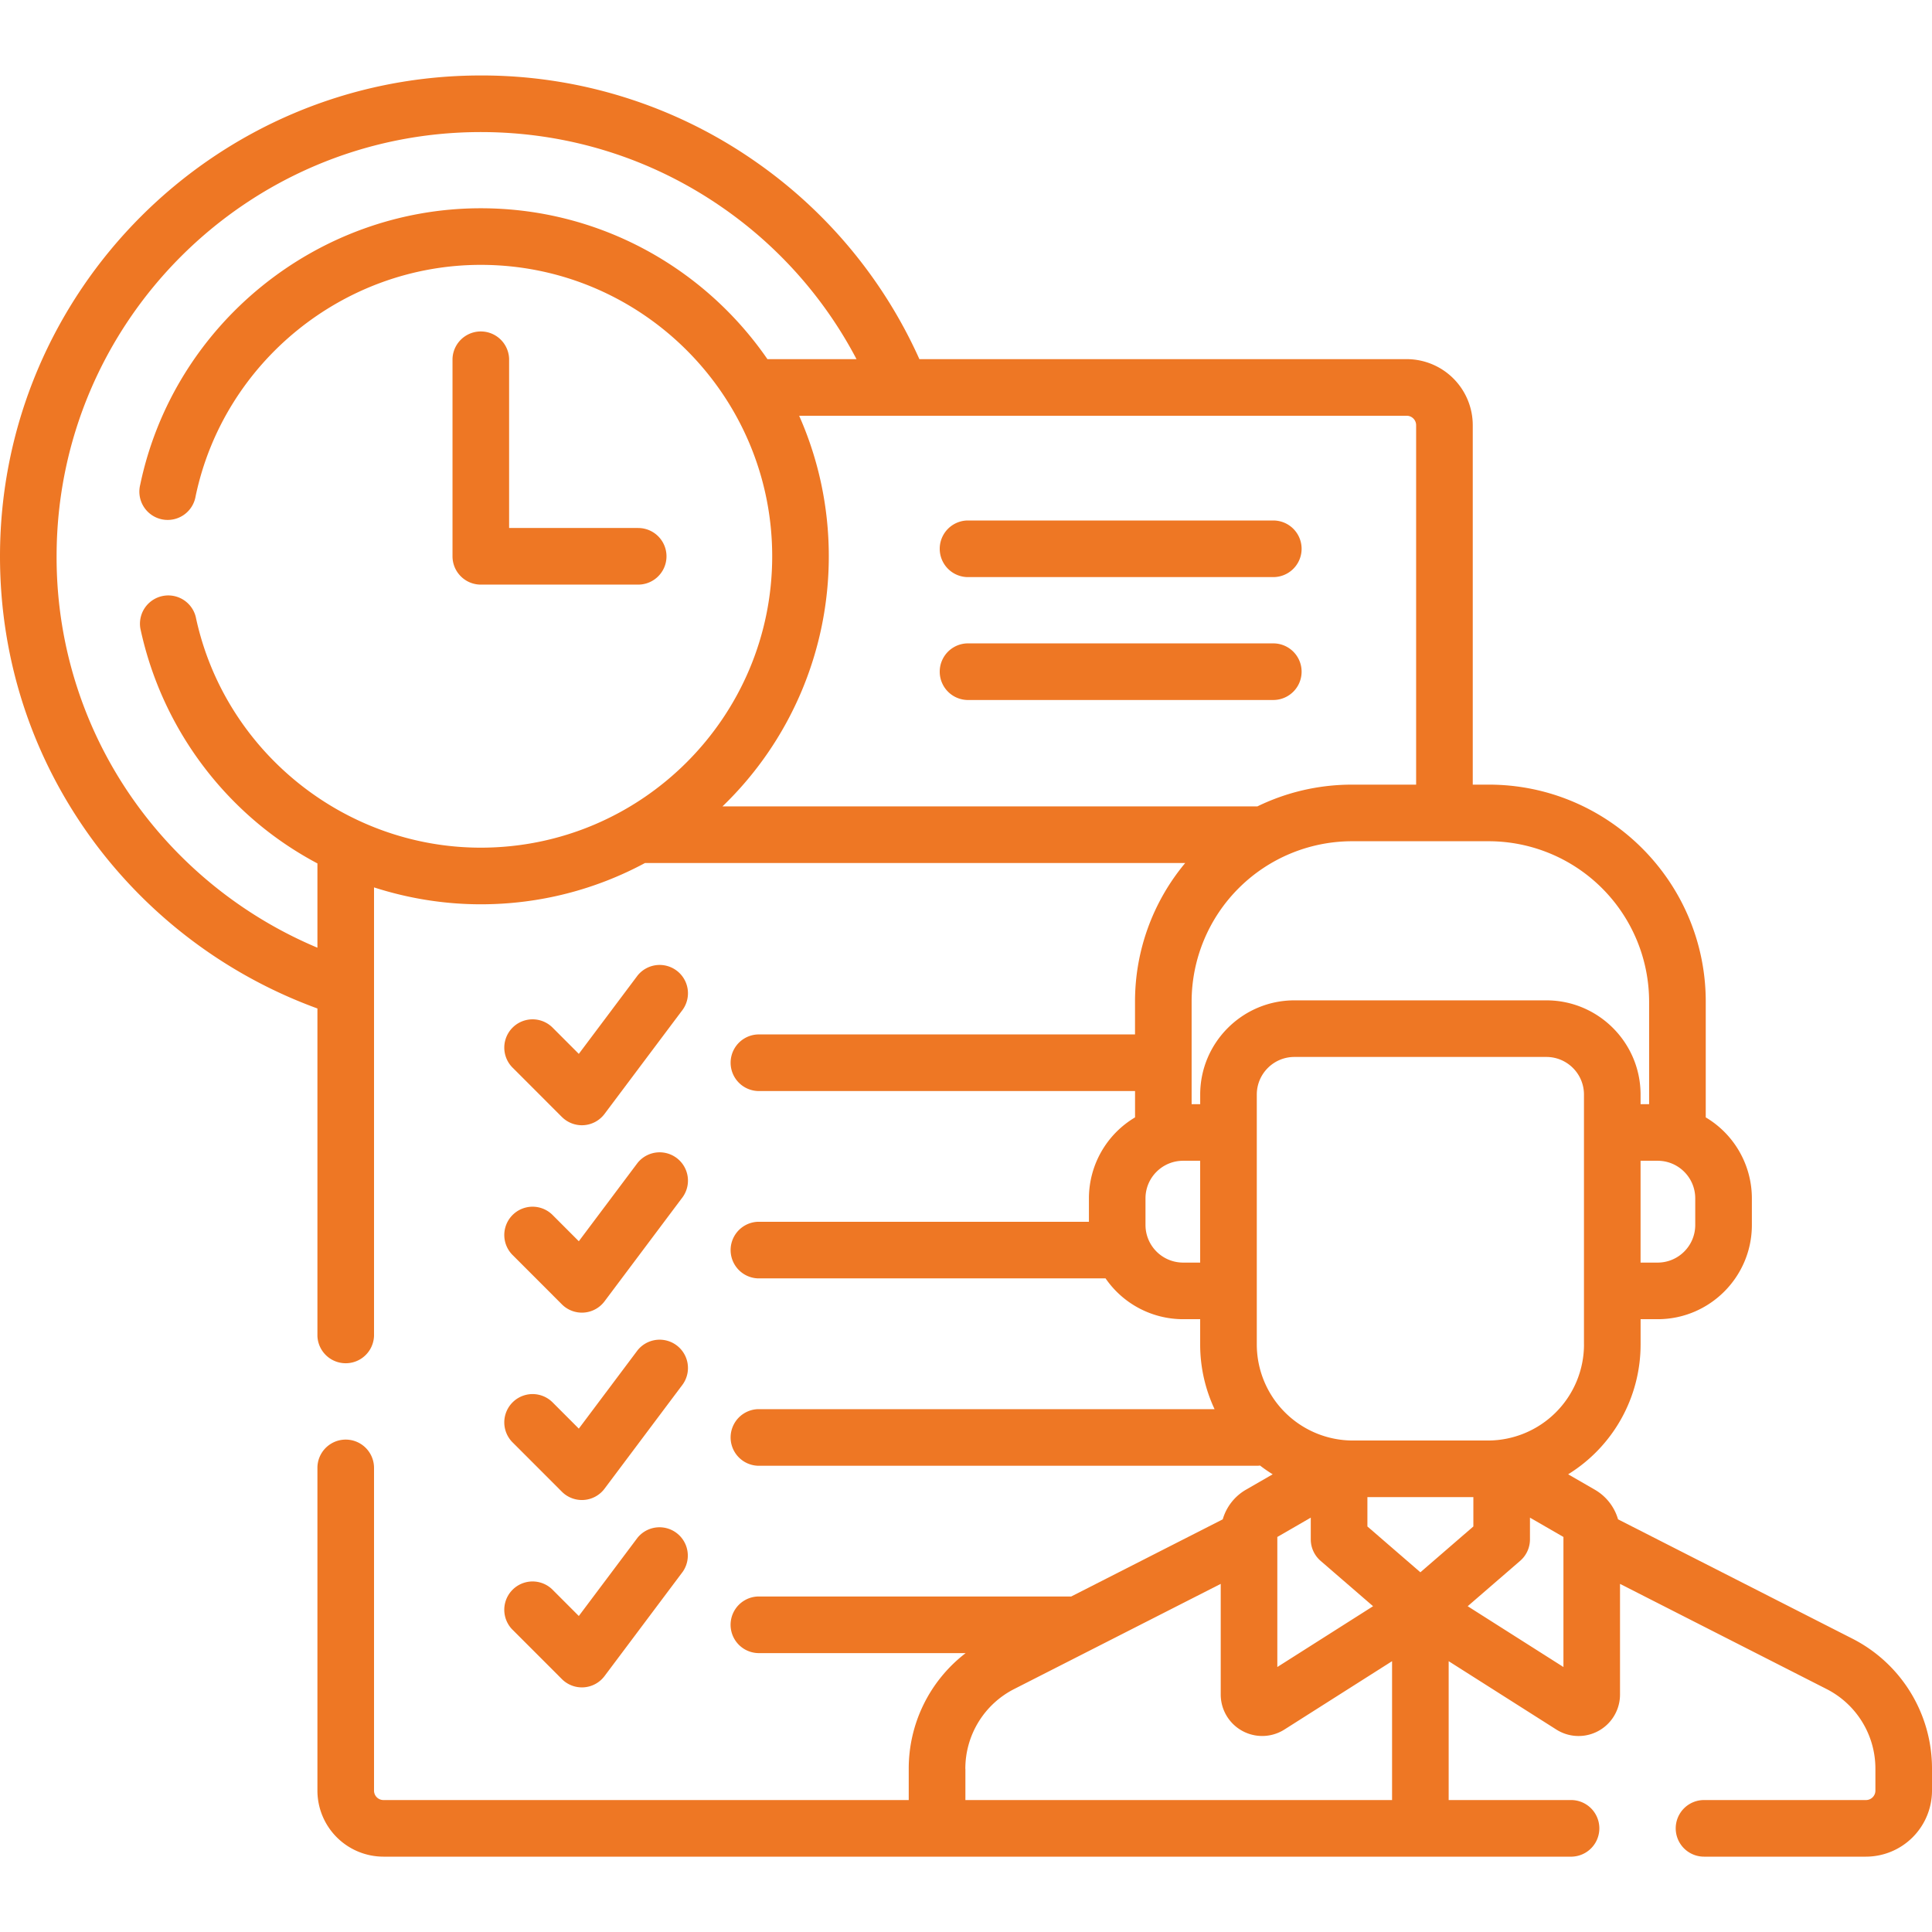
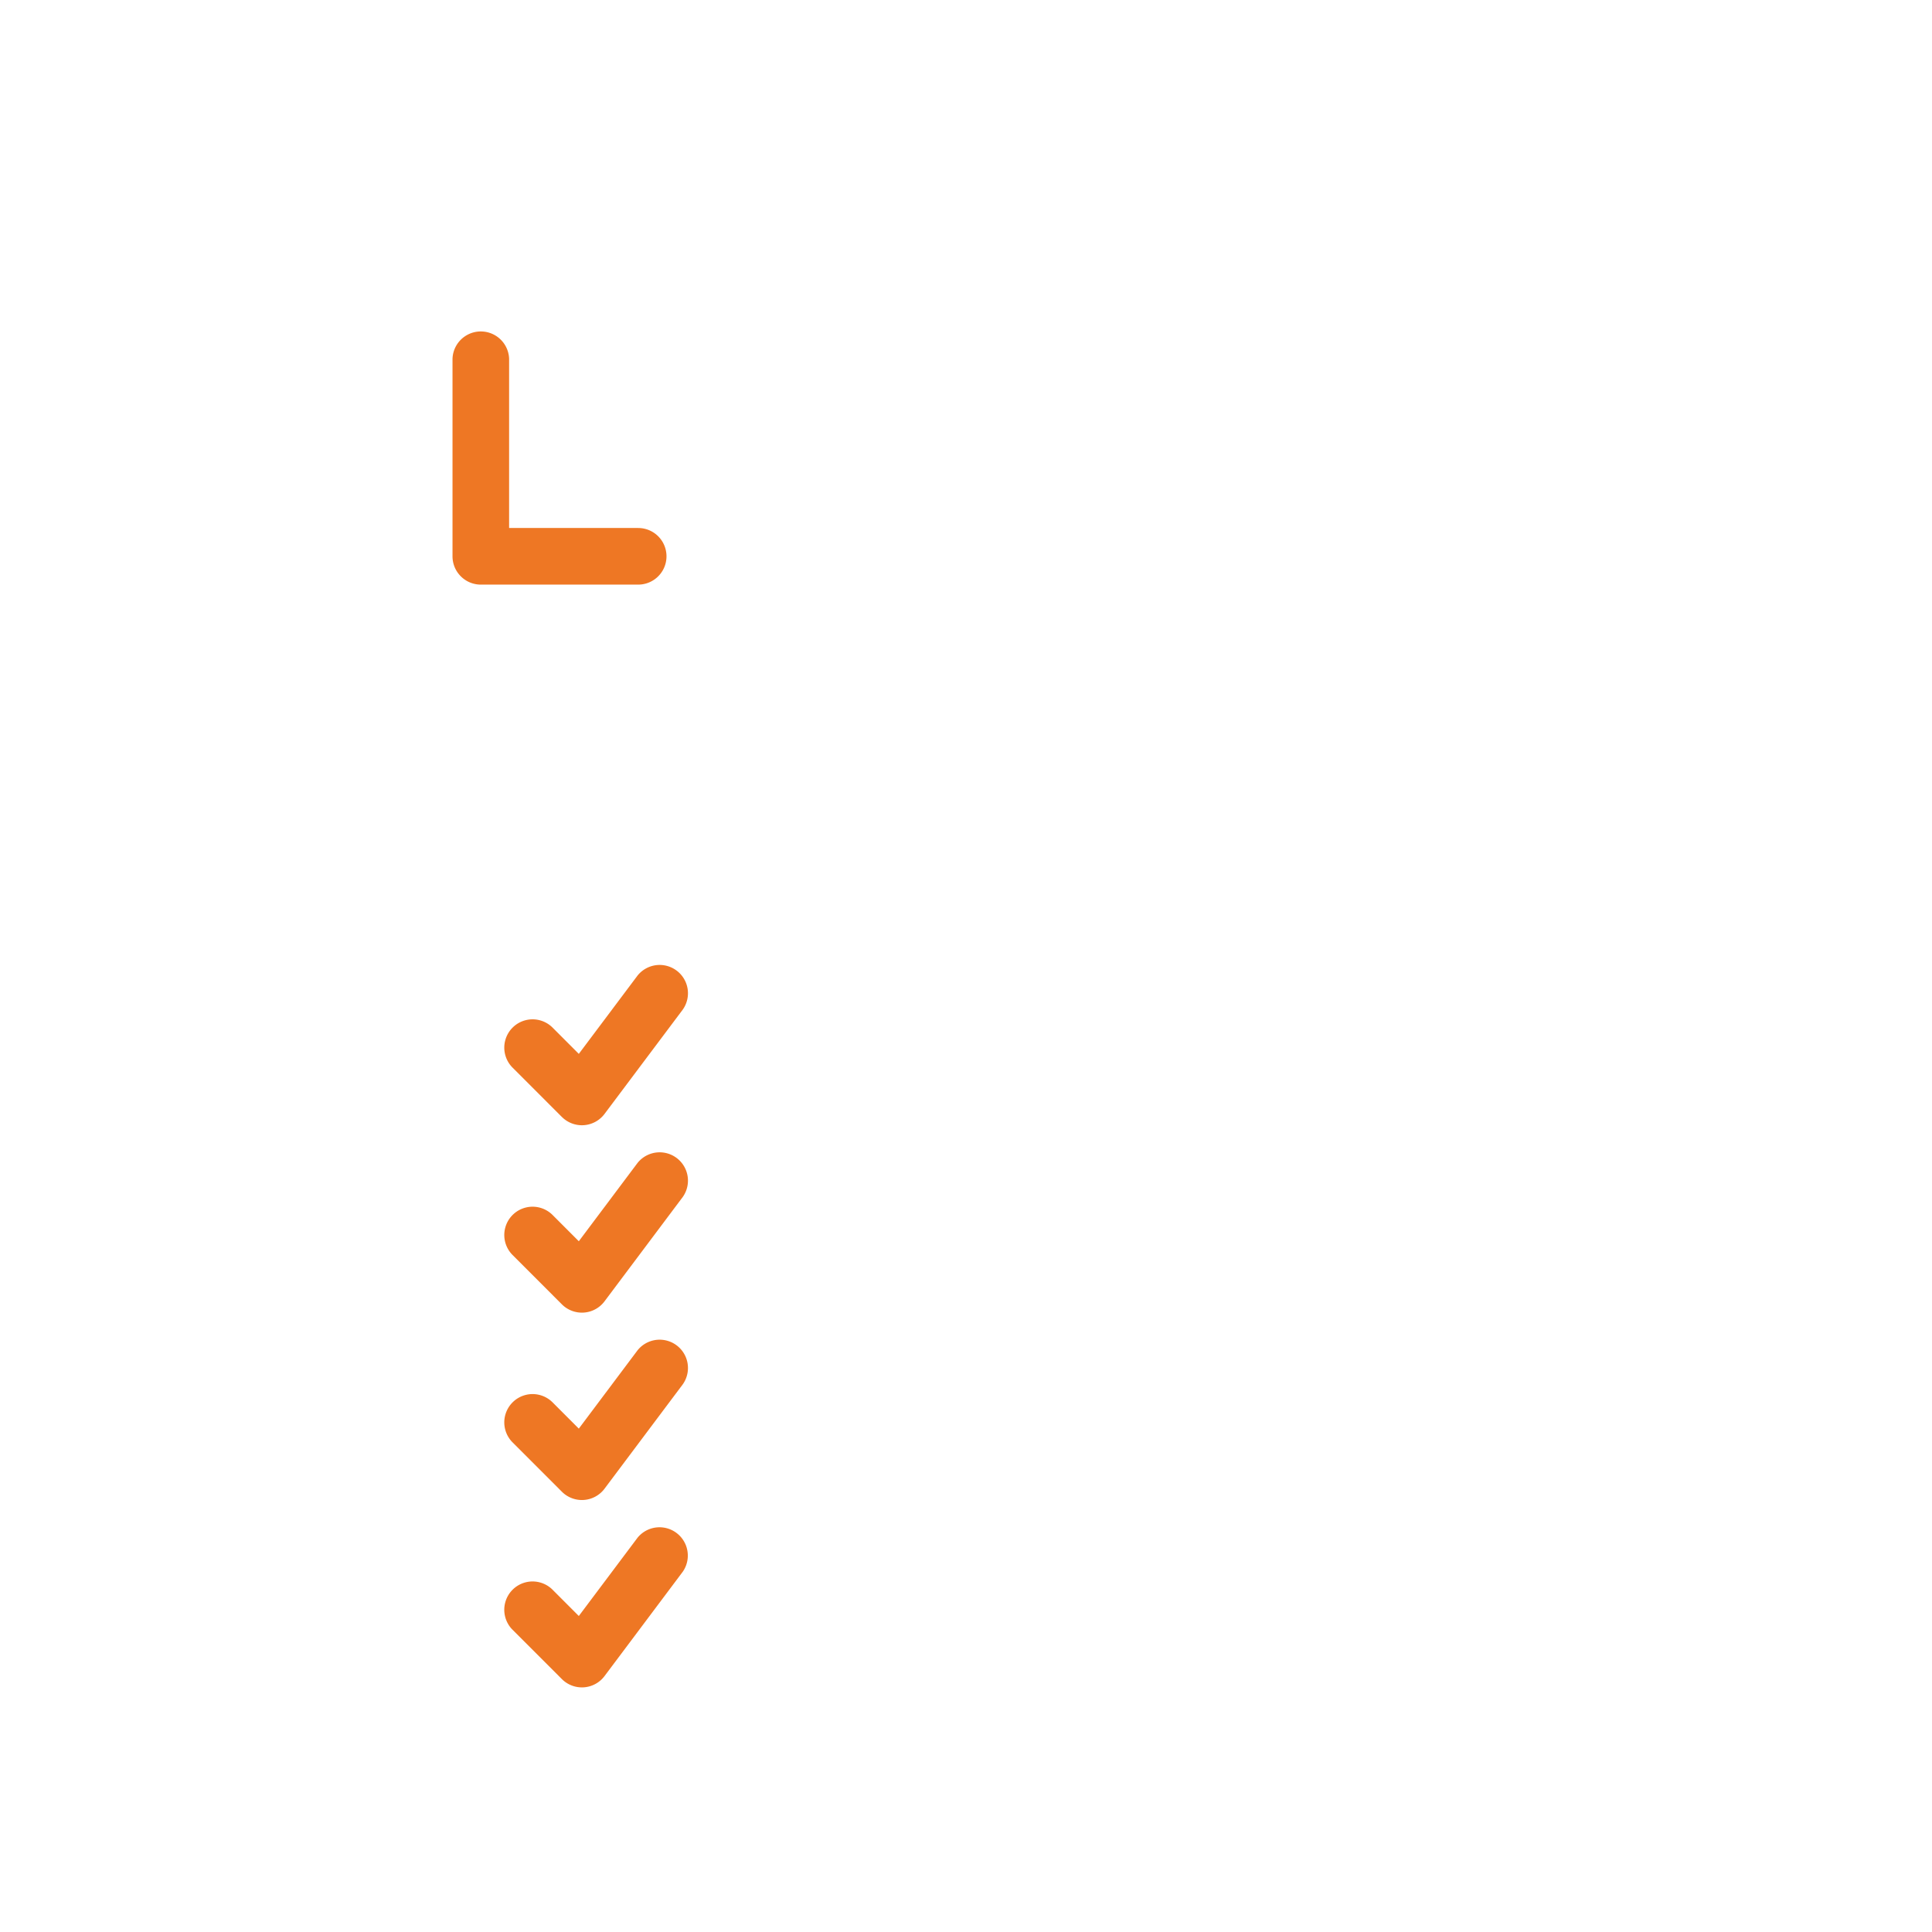
<svg xmlns="http://www.w3.org/2000/svg" width="64" height="64" fill="none">
  <path d="M21.14 17.49h-4.275v-5.603a.938.938 0 00-1.875 0v6.541c0 .518.42.938.938.938h5.213a.937.937 0 100-1.875zM18.613 37a.937.937 0 001.413-.1l2.594-3.459a.938.938 0 00-1.5-1.125l-1.946 2.595-.869-.87a.937.937 0 10-1.325 1.326l1.633 1.634zm-1.633 4.574l1.633 1.634a.937.937 0 001.413-.1l2.594-3.46a.938.938 0 00-1.5-1.125l-1.946 2.595-.869-.87a.937.937 0 10-1.325 1.326zm0 6.207l1.633 1.634a.937.937 0 001.413-.1l2.594-3.46a.938.938 0 00-1.5-1.125l-1.946 2.595-.869-.87a.937.937 0 10-1.325 1.326zm0 6.208l1.633 1.633a.937.937 0 001.413-.1l2.594-3.46a.938.938 0 00-1.5-1.124l-1.946 2.594-.869-.87a.937.937 0 10-1.325 1.327z" fill="#EE7724" />
-   <path d="M61.352 54.277L53.6 50.33a1.669 1.669 0 00-.766-.98l-.887-.512a5.057 5.057 0 002.4-4.3V43.7h.566c1.72 0 3.12-1.4 3.12-3.12v-.883a3.122 3.122 0 00-1.528-2.682V33.18c0-3.963-3.224-7.188-7.188-7.188h-.53V14.085a2.19 2.19 0 00-2.188-2.188H30.456a15.905 15.905 0 00-5.452-6.559A15.834 15.834 0 0015.927 2.5C7.145 2.5 0 9.645 0 18.427c0 3.488 1.107 6.799 3.2 9.576a16.078 16.078 0 007.315 5.404v10.845a.938.938 0 001.875 0V29.396c1.136.366 2.33.56 3.537.56 1.966 0 3.819-.496 5.44-1.368h17.895a7.154 7.154 0 00-1.663 4.592v1.087H25.11a.938.938 0 000 1.875H37.6v.873a3.122 3.122 0 00-1.528 2.682v.776H25.11a.938.938 0 000 1.875h11.513a3.12 3.12 0 002.569 1.352h.565v.838c0 .765.172 1.49.477 2.142H25.11a.938.938 0 000 1.875h16.549c.027 0 .054-.004.081-.007.135.104.274.2.419.29l-.888.512a1.669 1.669 0 00-.766.98l-5.02 2.556H25.109a.938.938 0 000 1.875h6.88a4.82 4.82 0 00-1.886 3.836v1.032h-17.4a.313.313 0 01-.313-.313v-10.69a.937.937 0 10-1.875 0v10.69a2.19 2.19 0 002.188 2.188h39.37a.938.938 0 000-1.875h-4.084v-4.6l3.566 2.264a1.373 1.373 0 002.11-1.16v-3.665l6.836 3.48a2.959 2.959 0 011.624 2.649v.72c0 .172-.14.312-.313.312h-5.364a.937.937 0 100 1.875h5.364A2.19 2.19 0 0064 59.316v-.72a4.826 4.826 0 00-2.648-4.319zm-8.88-9.739a3.185 3.185 0 01-3.182 3.181h-4.477a3.185 3.185 0 01-3.18-3.18v-8.28c0-.687.558-1.246 1.245-1.246h8.348c.687 0 1.245.559 1.245 1.246v8.28zm3.685-3.959c0 .687-.558 1.246-1.245 1.246h-.566v-3.373h.566c.687 0 1.245.558 1.245 1.245v.882zm-1.528-7.4v3.398h-.283v-.318c0-1.721-1.4-3.121-3.12-3.121h-8.348c-1.72 0-3.12 1.4-3.12 3.12v.319h-.284V33.18a5.318 5.318 0 015.313-5.313h4.53a5.319 5.319 0 015.312 5.313zM15.927 28.08c-4.535 0-8.506-3.216-9.443-7.647a.938.938 0 00-1.834.388 11.565 11.565 0 003.972 6.523c.59.484 1.225.903 1.893 1.258v2.792a14.196 14.196 0 01-5.818-4.519 13.927 13.927 0 01-2.822-8.448c0-7.748 6.304-14.052 14.052-14.052 2.882 0 5.65.865 8.008 2.503a14.046 14.046 0 014.438 5.019h-2.951c-2.081-3.017-5.56-4.998-9.495-4.998-5.43 0-10.175 3.853-11.283 9.161a.938.938 0 101.835.384c.928-4.444 4.902-7.67 9.448-7.67 5.323 0 9.653 4.33 9.653 9.653s-4.33 9.653-9.653 9.653zm11.528-9.653c0-1.655-.351-3.23-.982-4.655h20.125c.172 0 .313.14.313.313v11.907h-2.124c-1.123 0-2.187.26-3.135.721H23.933a11.495 11.495 0 003.522-8.286zm11.737 23.398a1.247 1.247 0 01-1.246-1.246v-.882c0-.687.559-1.245 1.246-1.245h.565v3.373h-.565zm4.554 9.88l1.739 1.503-3.172 2.014v-4.308l1.108-.64v.721c0 .272.119.531.325.71zm-11.768 6.892a2.96 2.96 0 011.624-2.649l6.836-3.48v3.665a1.374 1.374 0 002.11 1.16l3.566-2.264v4.6H31.98v-1.032zm15.074-6.513l-1.755-1.518v-.972h3.51v.972l-1.755 1.518zm4.739 3.138l-3.172-2.014 1.739-1.504a.938.938 0 00.324-.709v-.721l1.109.64v4.308z" fill="#EE7724" />
-   <path d="M32.037 19.117H42.18a.937.937 0 100-1.875H32.037a.938.938 0 000 1.875zm10.143 4.071a.937.937 0 100-1.875H32.037a.938.938 0 000 1.875H42.18z" fill="#EE7724" />
</svg>